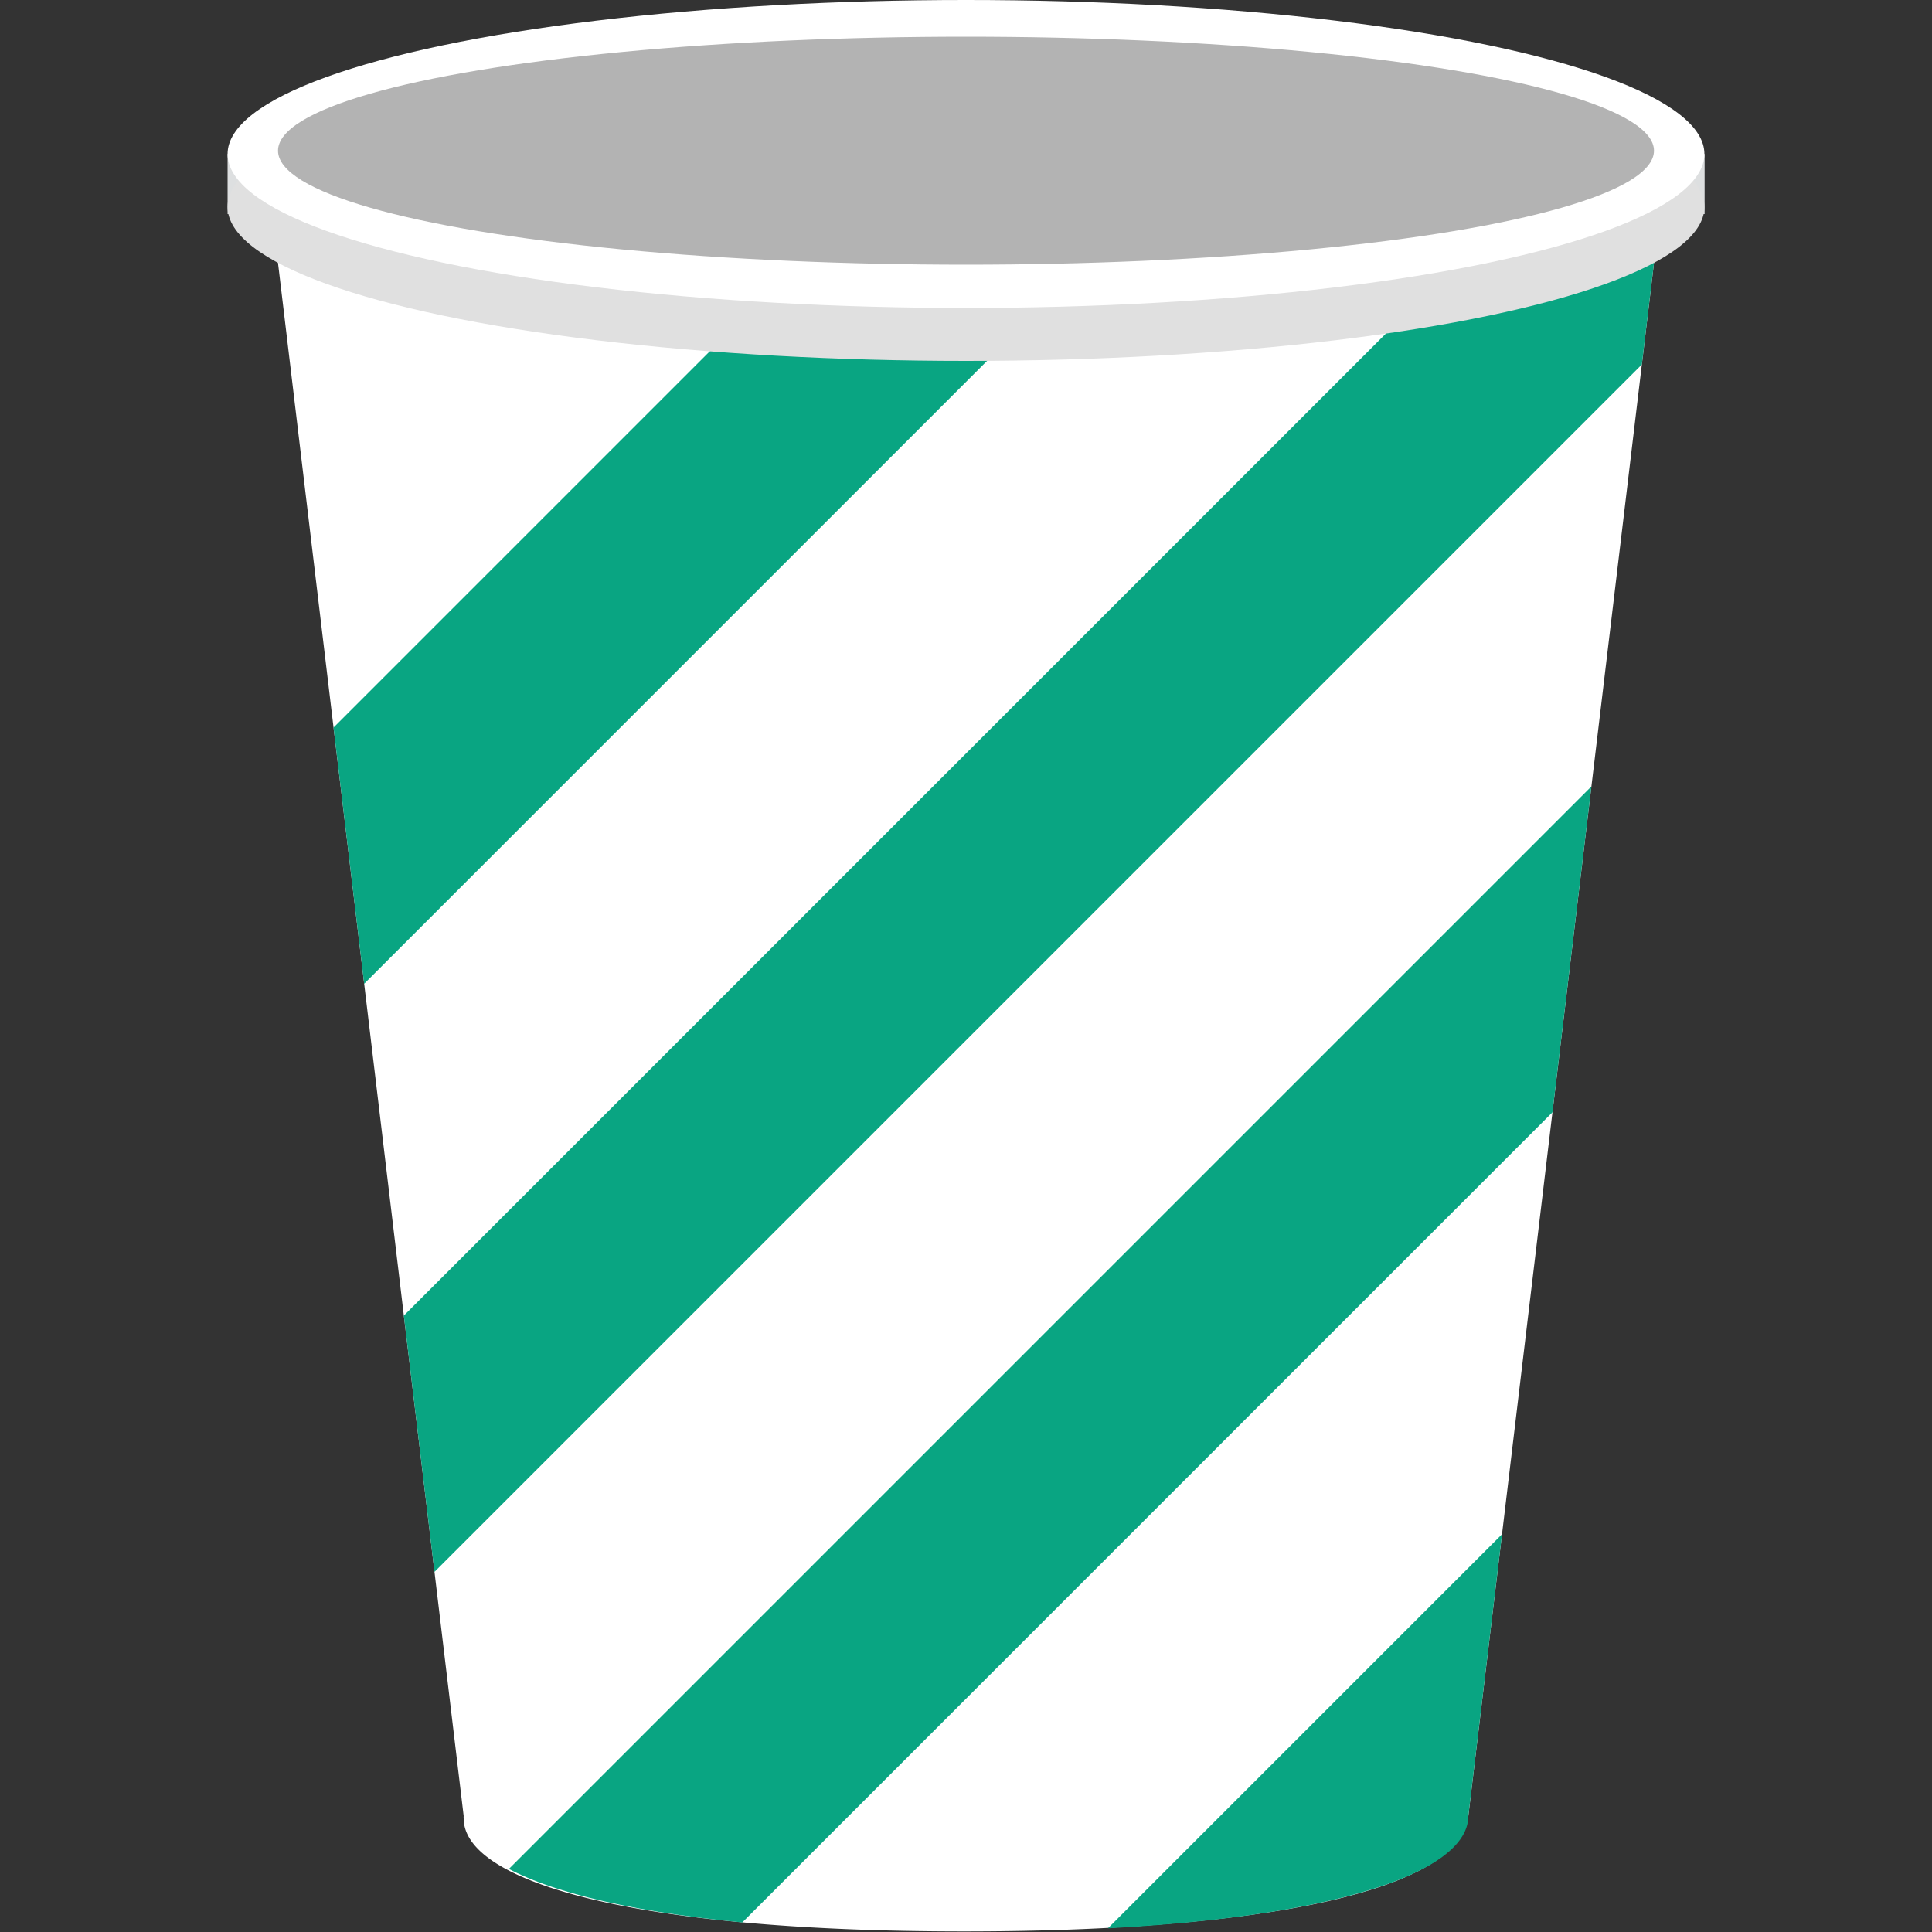
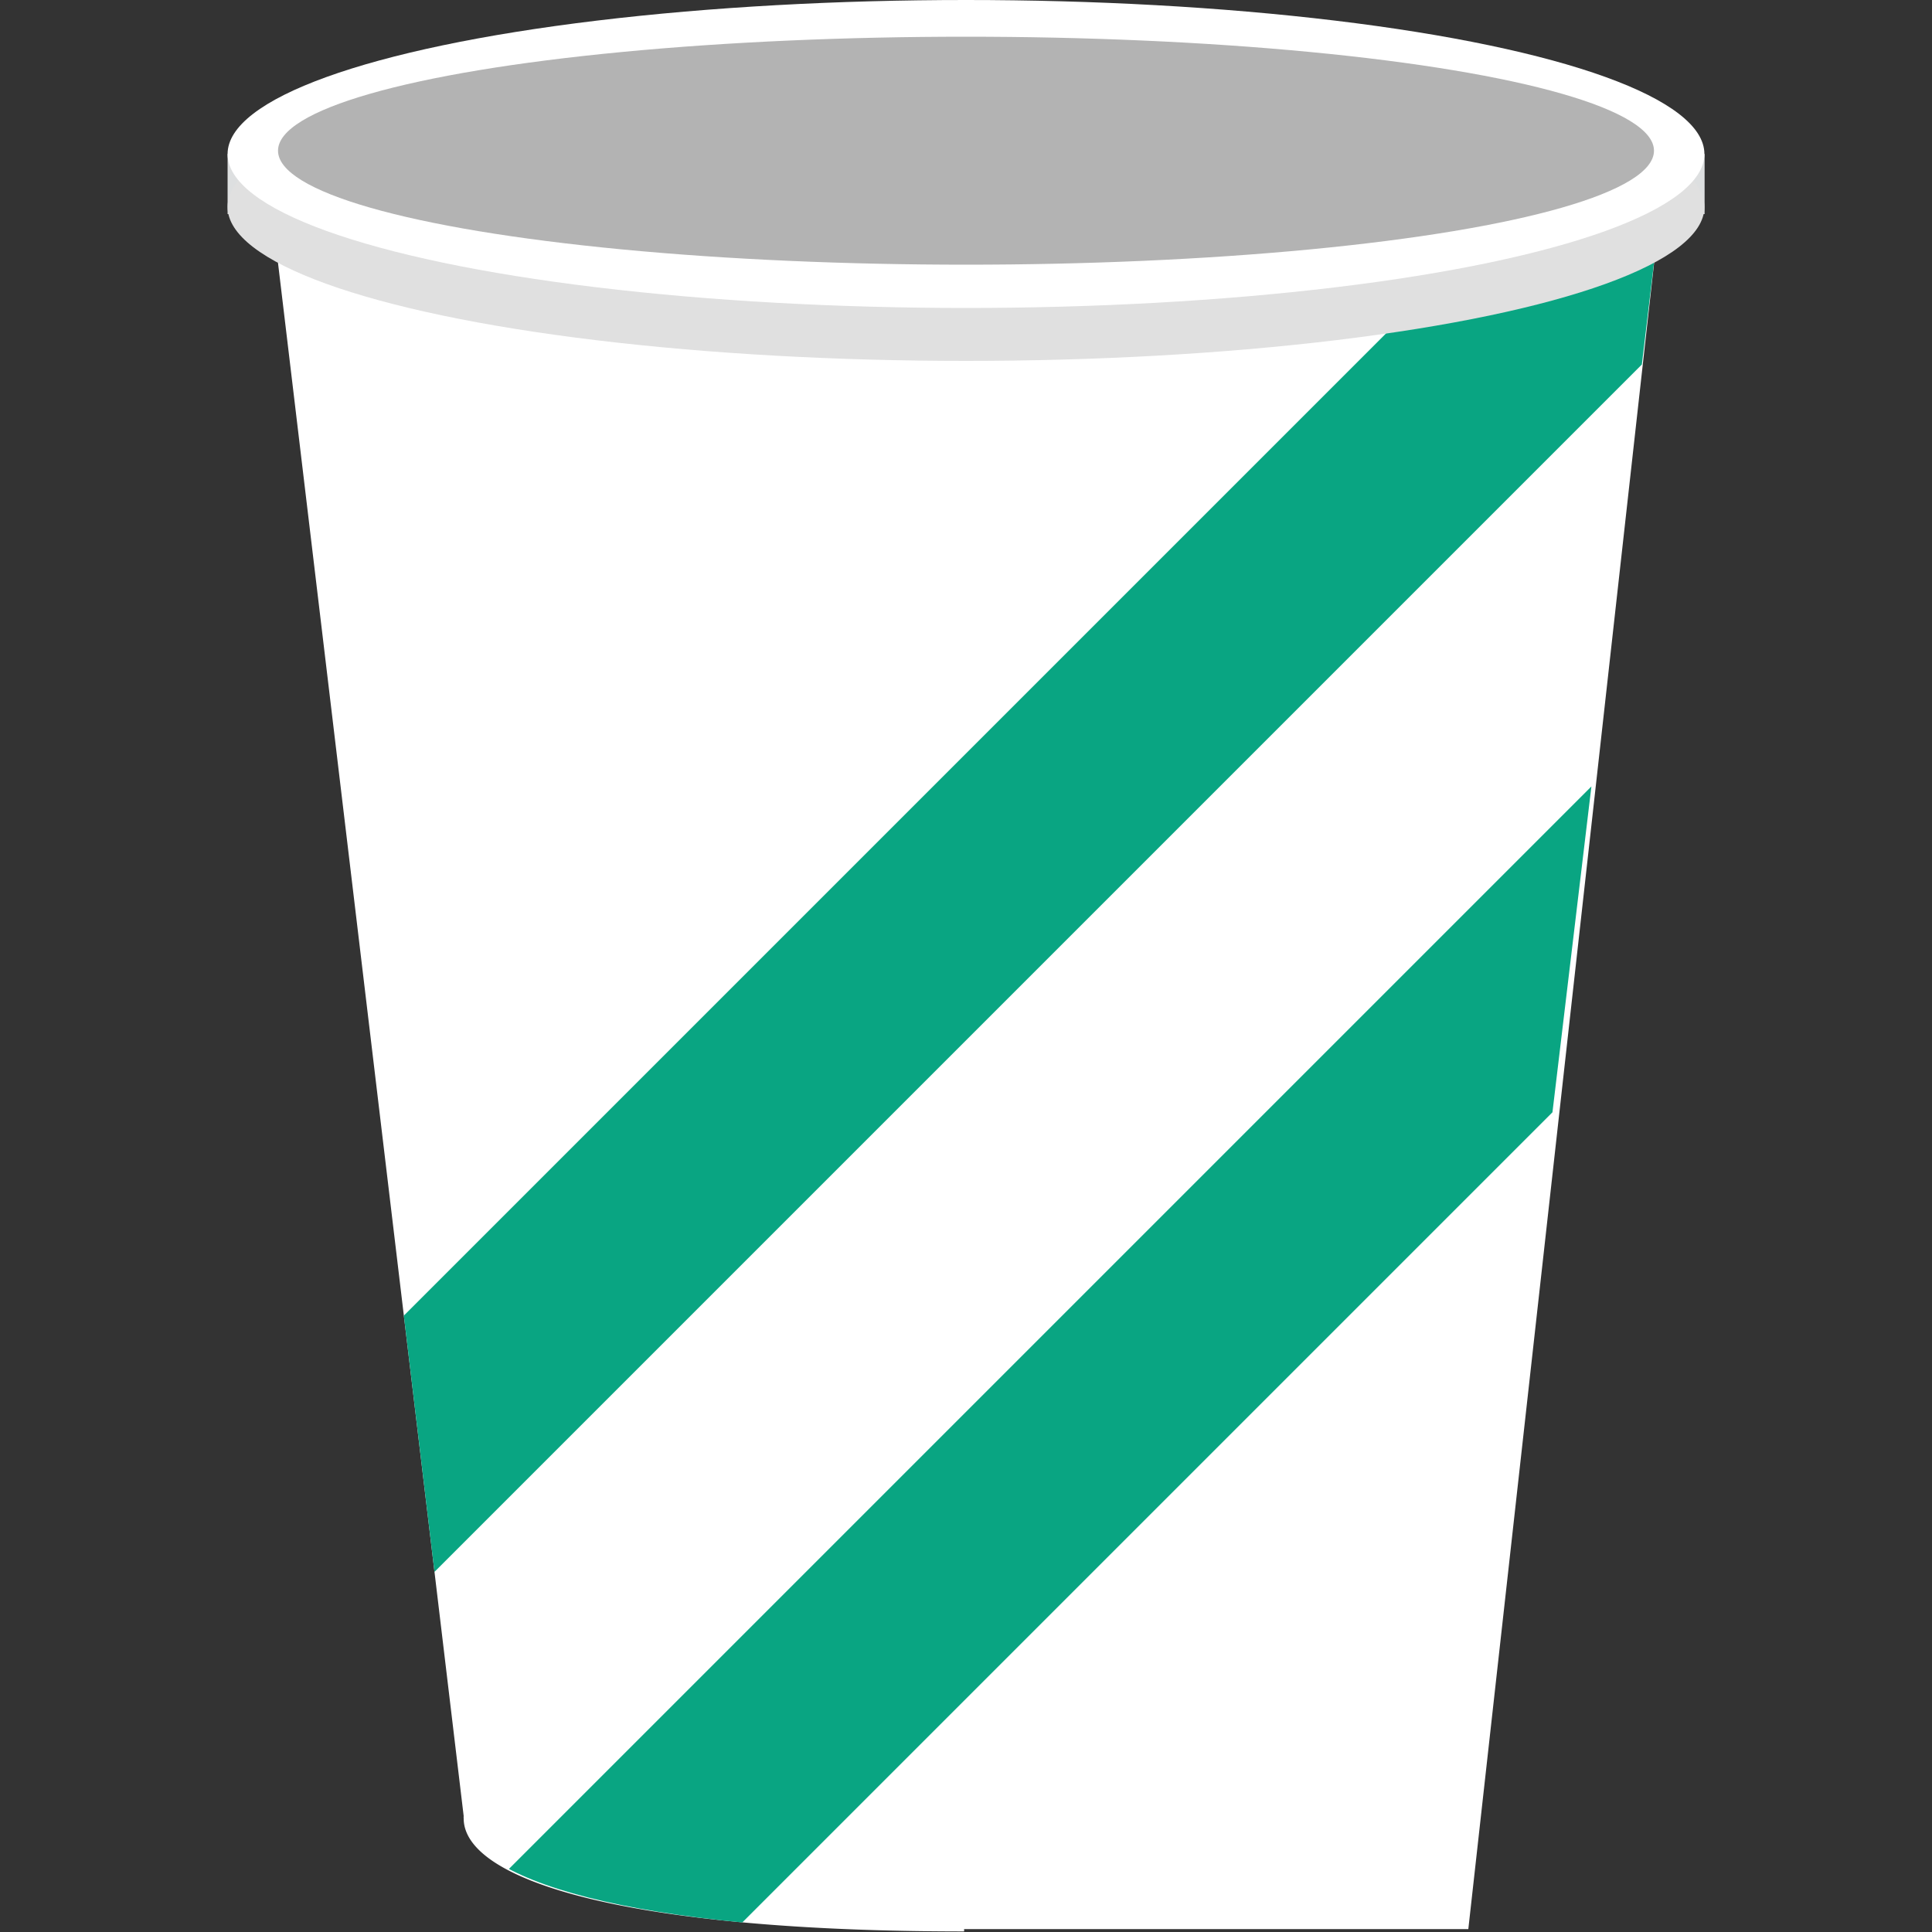
<svg xmlns="http://www.w3.org/2000/svg" id="Layer_1" data-name="Layer 1" viewBox="0 0 100 100">
  <rect x="0" y="0" width="100" height="100" fill="#333333" stroke="none" />
  <defs>
    <style>.cls-1{fill:none;}.cls-2{fill:#fff;}.cls-3{clip-path:url(#clip-path);}.cls-4{fill:#09a582;}.cls-5{fill:#dddfe0;}.cls-6{fill:#e0e0e0;}.cls-7{fill:#b3b3b3;}</style>
    <clipPath id="clip-path">
      <path class="cls-1" d="M24,94c0,3.23,8.53,6,25.9,6S76,97.26,76,94L85.7,12.86H14.3Z" />
    </clipPath>
  </defs>
  <title>paper cup</title>
-   <path class="cls-2" d="M85.7,12.86H14.3L24,94h0a.5.5,0,0,0,0,.12c0,3.23,8.53,5.85,25.9,5.85s25.89-2.62,25.89-5.85a.5.5,0,0,0,0-.12H76Z" />
+   <path class="cls-2" d="M85.7,12.86H14.3L24,94h0a.5.5,0,0,0,0,.12c0,3.23,8.53,5.85,25.9,5.85a.5.5,0,0,0,0-.12H76Z" />
  <g class="cls-3">
-     <rect class="cls-4" x="-31.23" y="28.49" width="119.66" height="10.5" transform="translate(-15.48 30.11) rotate(-45)" />
    <rect class="cls-4" x="-14.19" y="45.53" width="119.66" height="10.5" transform="translate(-22.54 47.15) rotate(-45)" />
    <rect class="cls-4" x="2.85" y="62.57" width="119.66" height="10.5" transform="translate(-29.6 64.19) rotate(-45)" />
-     <rect class="cls-4" x="19.89" y="79.61" width="119.66" height="10.5" transform="translate(-36.65 81.22) rotate(-45)" />
  </g>
  <rect class="cls-5" x="11.78" y="7.97" width="76.45" height="3.11" />
  <ellipse class="cls-6" cx="50" cy="10.71" rx="38.22" ry="7.97" />
  <ellipse class="cls-2" cx="50" cy="7.97" rx="38.22" ry="7.97" />
  <ellipse class="cls-7" cx="50" cy="7.8" rx="35.61" ry="5.9" />
</svg>